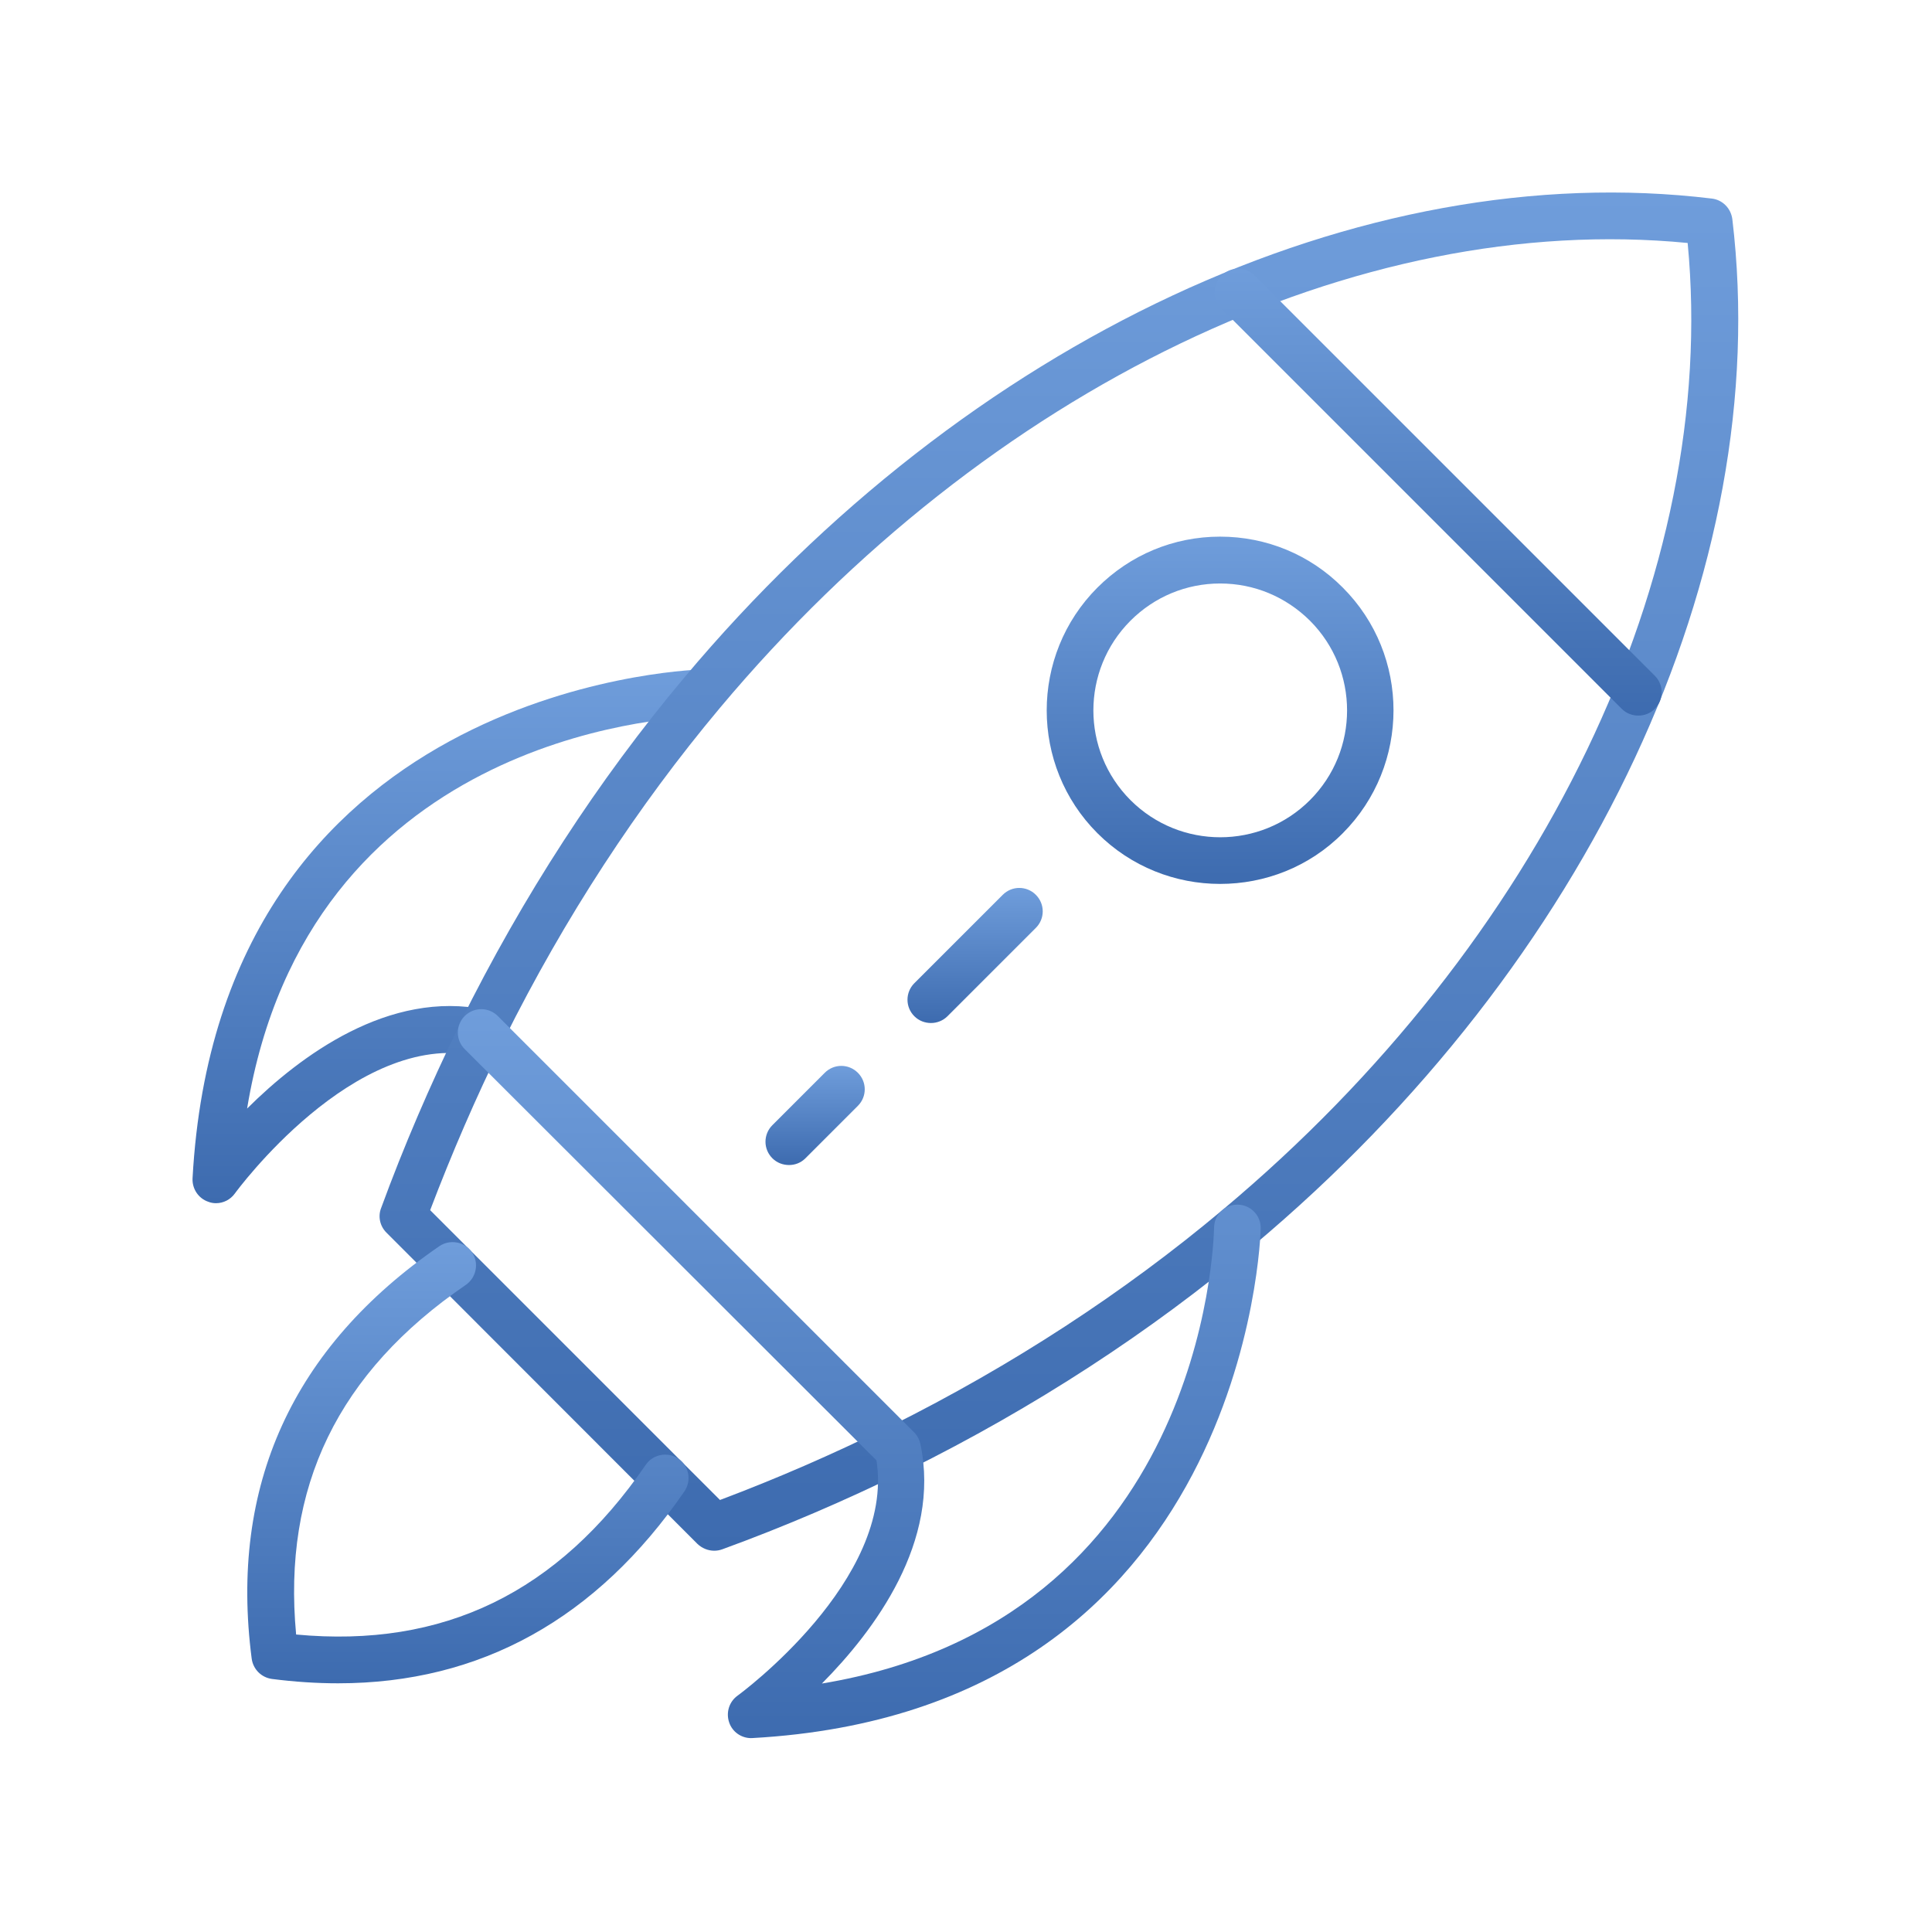
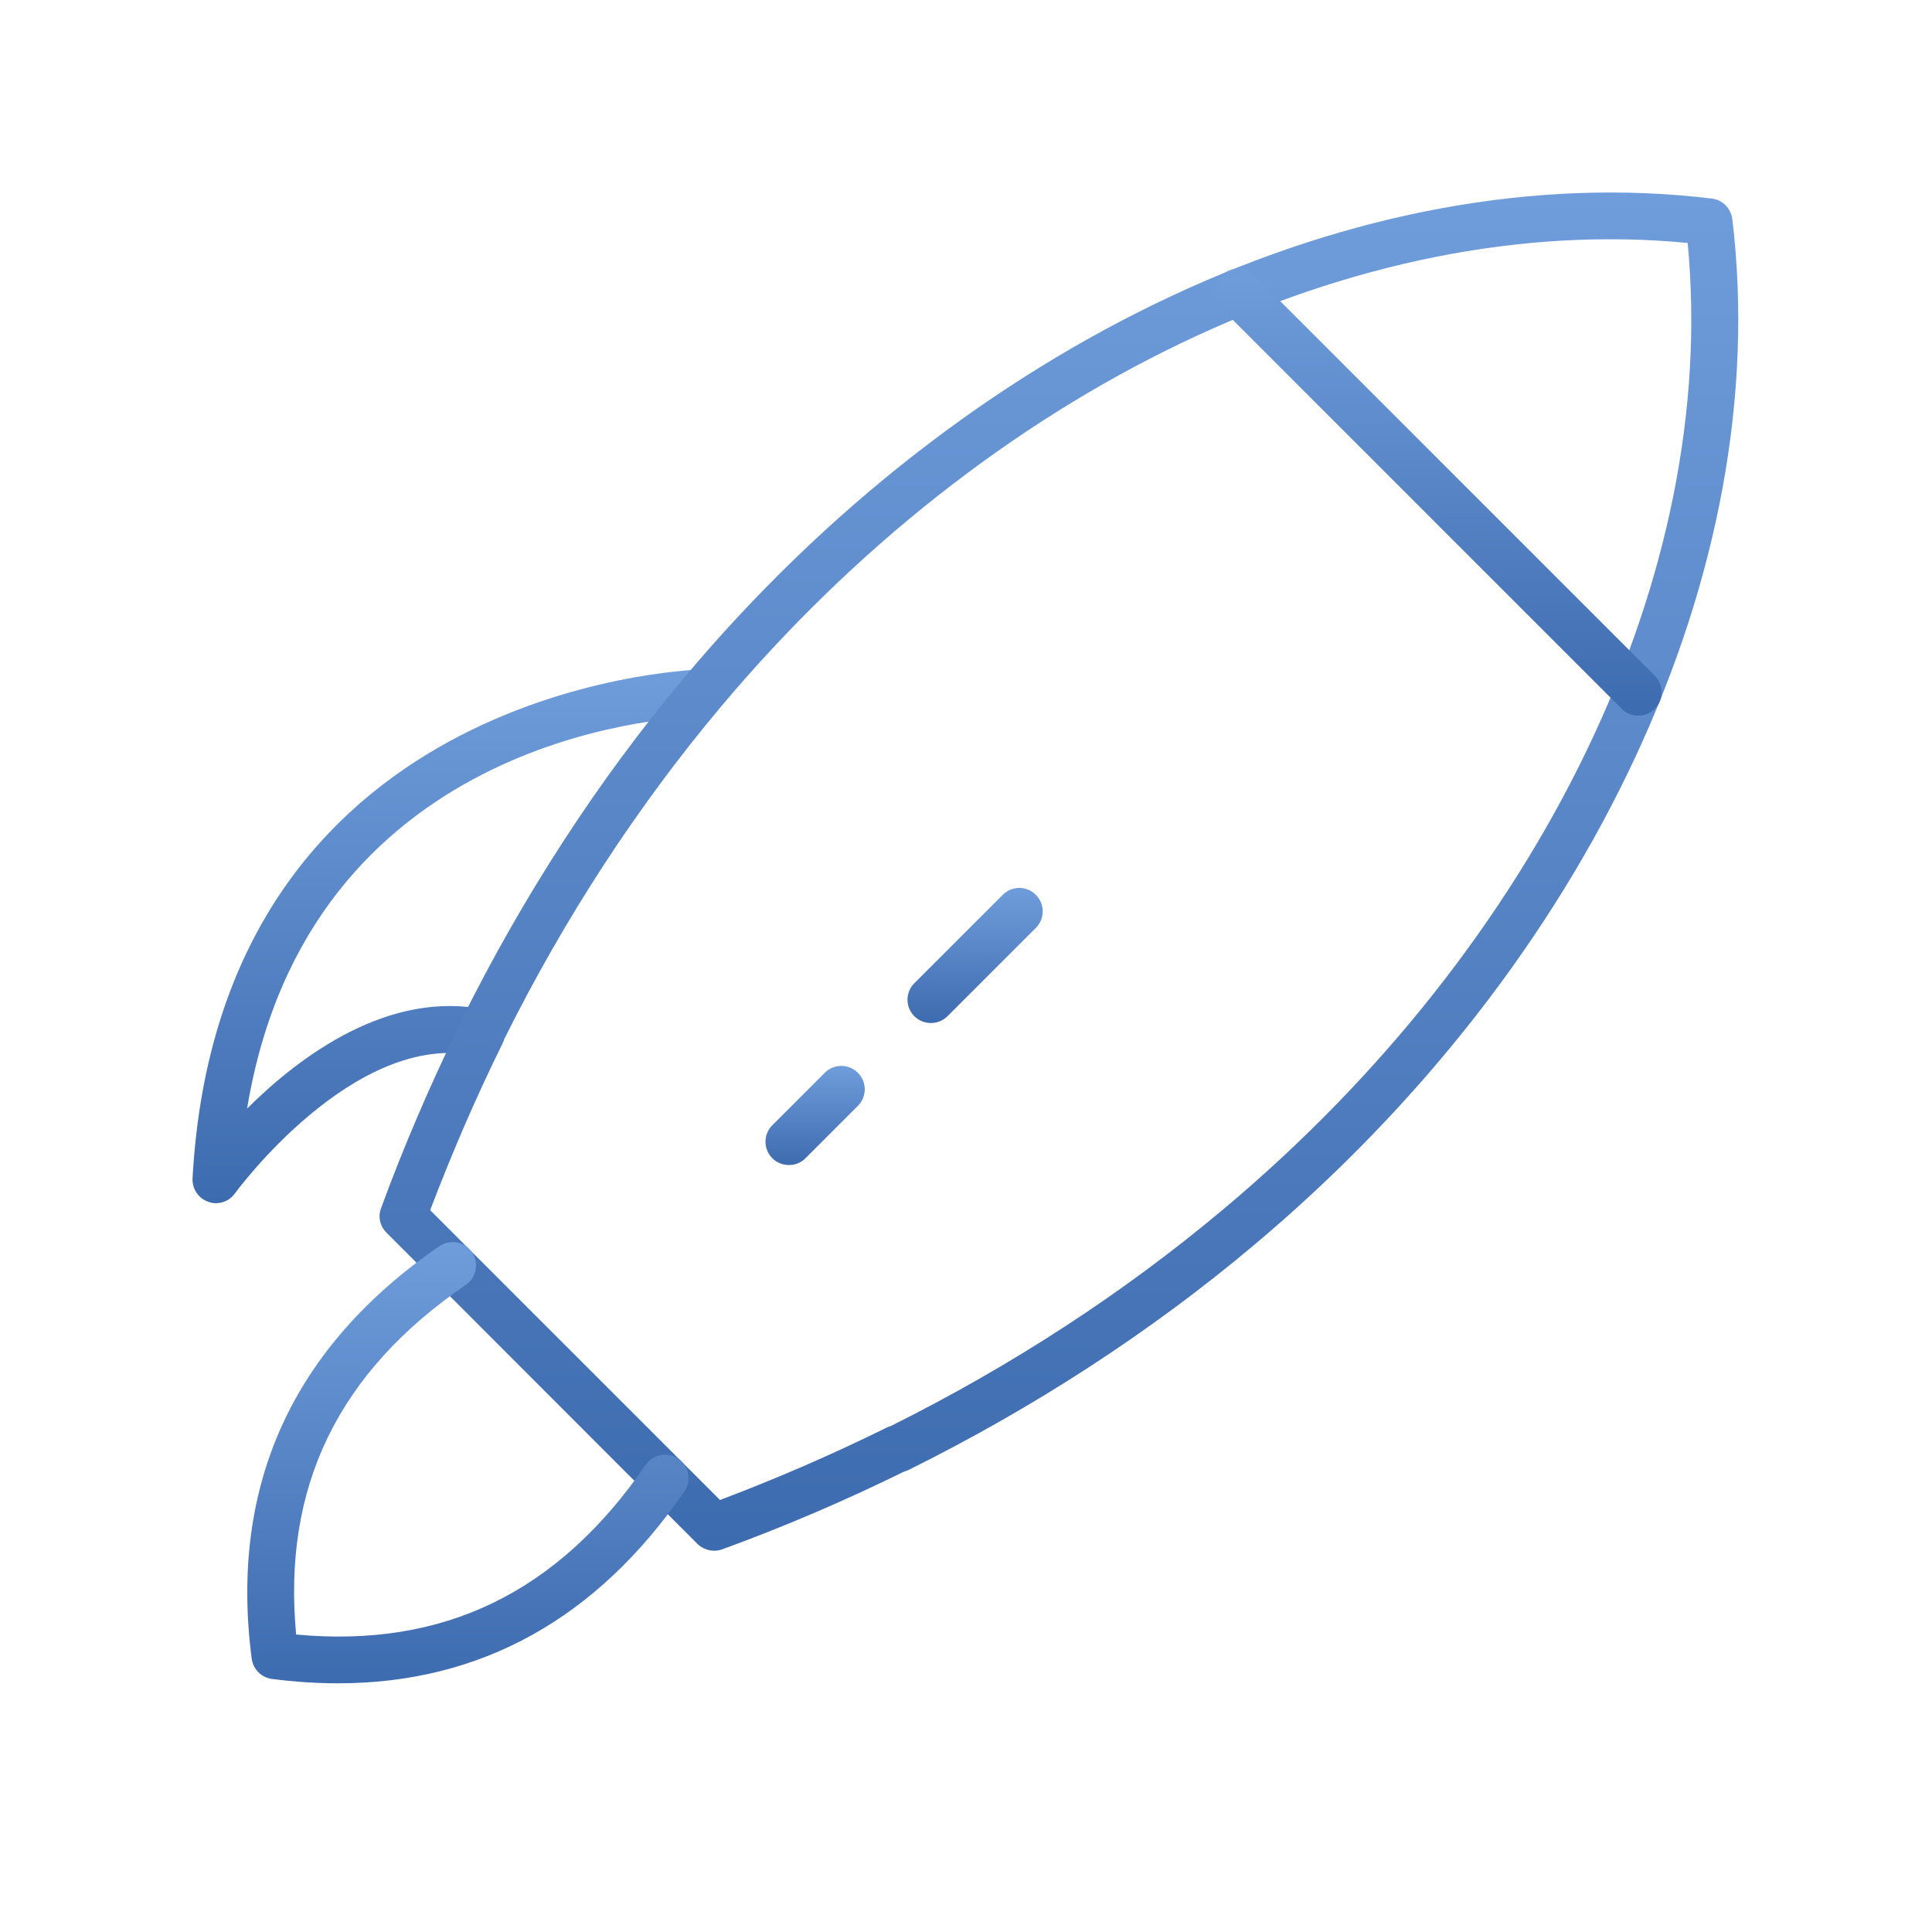
<svg xmlns="http://www.w3.org/2000/svg" width="80" height="80" viewBox="0 0 80 80" fill="none">
  <path d="M8.943 49.822C8.833 49.822 8.723 49.802 8.623 49.762C8.213 49.622 7.952 49.222 7.973 48.792C9.082 28.592 28.223 27.752 29.032 27.722L29.092 28.692V29.663C27.342 29.712 12.751 30.642 10.232 45.903C12.422 43.723 16.112 40.972 20.122 41.812C20.643 41.922 20.982 42.432 20.872 42.962C20.763 43.482 20.252 43.822 19.723 43.712C14.672 42.662 9.773 49.352 9.723 49.422C9.543 49.672 9.252 49.822 8.943 49.822L8.943 49.822Z" fill="url(#paint0_linear_18_10)" />
  <path d="M29.573 64.212C29.323 64.212 29.073 64.112 28.882 63.932L16.002 51.041C15.732 50.771 15.643 50.371 15.782 50.021C16.712 47.481 17.802 44.951 18.992 42.511C19.012 42.452 19.032 42.391 19.062 42.332C21.652 37.111 24.762 32.312 28.322 28.072C40.052 14.072 56.353 6.462 70.882 8.222C71.322 8.272 71.672 8.622 71.732 9.072C73.472 23.582 65.862 39.872 51.882 51.592C47.632 55.162 42.832 58.282 37.612 60.872C37.552 60.902 37.482 60.922 37.422 60.942C34.982 62.142 32.462 63.222 29.912 64.152C29.802 64.192 29.692 64.212 29.572 64.212L29.573 64.212ZM17.813 50.111L29.813 62.111C32.153 61.231 34.472 60.221 36.722 59.111C36.782 59.081 36.843 59.061 36.902 59.041C41.912 56.541 46.532 53.531 50.622 50.101C63.873 39.011 71.193 23.741 69.882 10.061C56.212 8.731 40.922 16.061 29.812 29.311C26.392 33.391 23.382 38.001 20.882 43.021C20.862 43.081 20.842 43.141 20.812 43.201C19.702 45.451 18.702 47.771 17.812 50.111L17.813 50.111Z" fill="url(#paint1_linear_18_10)" />
-   <path d="M31.103 71.972C30.693 71.972 30.323 71.712 30.193 71.322C30.053 70.912 30.193 70.462 30.543 70.212C30.613 70.162 37.063 65.432 36.293 60.472L19.243 43.442C18.863 43.062 18.863 42.452 19.243 42.072C19.623 41.692 20.233 41.692 20.613 42.072L37.853 59.312C37.983 59.442 38.073 59.612 38.113 59.802C38.963 63.832 36.213 67.512 34.033 69.712C49.793 67.092 50.253 51.532 50.273 50.832C50.282 50.302 50.693 49.882 51.253 49.882C51.793 49.892 52.212 50.332 52.203 50.862C52.203 51.062 51.673 70.841 31.133 71.971H31.102L31.103 71.972Z" fill="url(#paint2_linear_18_10)" />
  <path d="M67.842 29.631C67.592 29.631 67.342 29.541 67.152 29.351L50.582 12.781C50.202 12.401 50.202 11.791 50.582 11.411C50.962 11.031 51.572 11.031 51.952 11.411L68.522 27.981C68.902 28.361 68.902 28.971 68.522 29.351C68.332 29.541 68.092 29.631 67.842 29.631Z" fill="url(#paint3_linear_18_10)" />
-   <path d="M50.522 36.601C48.682 36.601 46.842 35.901 45.442 34.501C42.642 31.701 42.642 27.131 45.442 24.331C46.802 22.971 48.602 22.221 50.522 22.221C52.442 22.221 54.252 22.971 55.602 24.331C58.402 27.131 58.402 31.691 55.602 34.501C54.212 35.901 52.372 36.601 50.522 36.601ZM50.522 24.161C49.122 24.161 47.802 24.711 46.812 25.701C44.762 27.752 44.762 31.081 46.812 33.132C48.862 35.182 52.192 35.182 54.242 33.132C56.292 31.081 56.292 27.752 54.242 25.701C53.242 24.711 51.932 24.161 50.522 24.161Z" fill="url(#paint4_linear_18_10)" />
  <path d="M38.552 42.361C38.302 42.361 38.052 42.271 37.862 42.081C37.482 41.702 37.482 41.091 37.862 40.711L41.522 37.052C41.901 36.672 42.512 36.672 42.892 37.052C43.272 37.432 43.272 38.042 42.892 38.422L39.232 42.081C39.052 42.261 38.802 42.361 38.552 42.361Z" fill="url(#paint5_linear_18_10)" />
  <path d="M32.672 48.241C32.422 48.241 32.172 48.151 31.982 47.961C31.602 47.581 31.602 46.971 31.982 46.591L34.152 44.421C34.532 44.041 35.142 44.041 35.522 44.421C35.902 44.801 35.902 45.411 35.522 45.791L33.352 47.961C33.162 48.151 32.922 48.241 32.672 48.241Z" fill="url(#paint6_linear_18_10)" />
  <path d="M14.002 69.702C13.112 69.702 12.202 69.642 11.262 69.522C10.822 69.462 10.482 69.122 10.422 68.682C9.492 61.522 12.112 55.781 18.192 51.602C18.632 51.302 19.242 51.412 19.542 51.852C19.842 52.292 19.732 52.892 19.292 53.202C13.992 56.832 11.692 61.572 12.262 67.682C18.362 68.252 23.102 65.952 26.742 60.652C27.042 60.212 27.652 60.102 28.092 60.402C28.532 60.702 28.642 61.312 28.342 61.752C24.712 67.032 19.892 69.702 14.002 69.702L14.002 69.702Z" fill="url(#paint7_linear_18_10)" />
  <defs>
    <linearGradient id="paint0_linear_18_10" x1="18.532" y1="27.722" x2="18.532" y2="49.822" gradientUnits="userSpaceOnUse">
      <stop stop-color="#6F9DDB" />
      <stop offset="1" stop-color="#3D6BAF" />
    </linearGradient>
    <linearGradient id="paint1_linear_18_10" x1="43.847" y1="7.971" x2="43.847" y2="64.212" gradientUnits="userSpaceOnUse">
      <stop stop-color="#6F9DDB" />
      <stop offset="1" stop-color="#3D6BAF" />
    </linearGradient>
    <linearGradient id="paint2_linear_18_10" x1="35.58" y1="41.787" x2="35.58" y2="71.972" gradientUnits="userSpaceOnUse">
      <stop stop-color="#6F9DDB" />
      <stop offset="1" stop-color="#3D6BAF" />
    </linearGradient>
    <linearGradient id="paint3_linear_18_10" x1="59.552" y1="11.126" x2="59.552" y2="29.631" gradientUnits="userSpaceOnUse">
      <stop stop-color="#6F9DDB" />
      <stop offset="1" stop-color="#3D6BAF" />
    </linearGradient>
    <linearGradient id="paint4_linear_18_10" x1="50.522" y1="22.221" x2="50.522" y2="36.601" gradientUnits="userSpaceOnUse">
      <stop stop-color="#6F9DDB" />
      <stop offset="1" stop-color="#3D6BAF" />
    </linearGradient>
    <linearGradient id="paint5_linear_18_10" x1="40.377" y1="36.767" x2="40.377" y2="42.361" gradientUnits="userSpaceOnUse">
      <stop stop-color="#6F9DDB" />
      <stop offset="1" stop-color="#3D6BAF" />
    </linearGradient>
    <linearGradient id="paint6_linear_18_10" x1="33.752" y1="44.136" x2="33.752" y2="48.241" gradientUnits="userSpaceOnUse">
      <stop stop-color="#6F9DDB" />
      <stop offset="1" stop-color="#3D6BAF" />
    </linearGradient>
    <linearGradient id="paint7_linear_18_10" x1="19.375" y1="51.433" x2="19.375" y2="69.702" gradientUnits="userSpaceOnUse">
      <stop stop-color="#6F9DDB" />
      <stop offset="1" stop-color="#3D6BAF" />
    </linearGradient>
  </defs>
</svg>